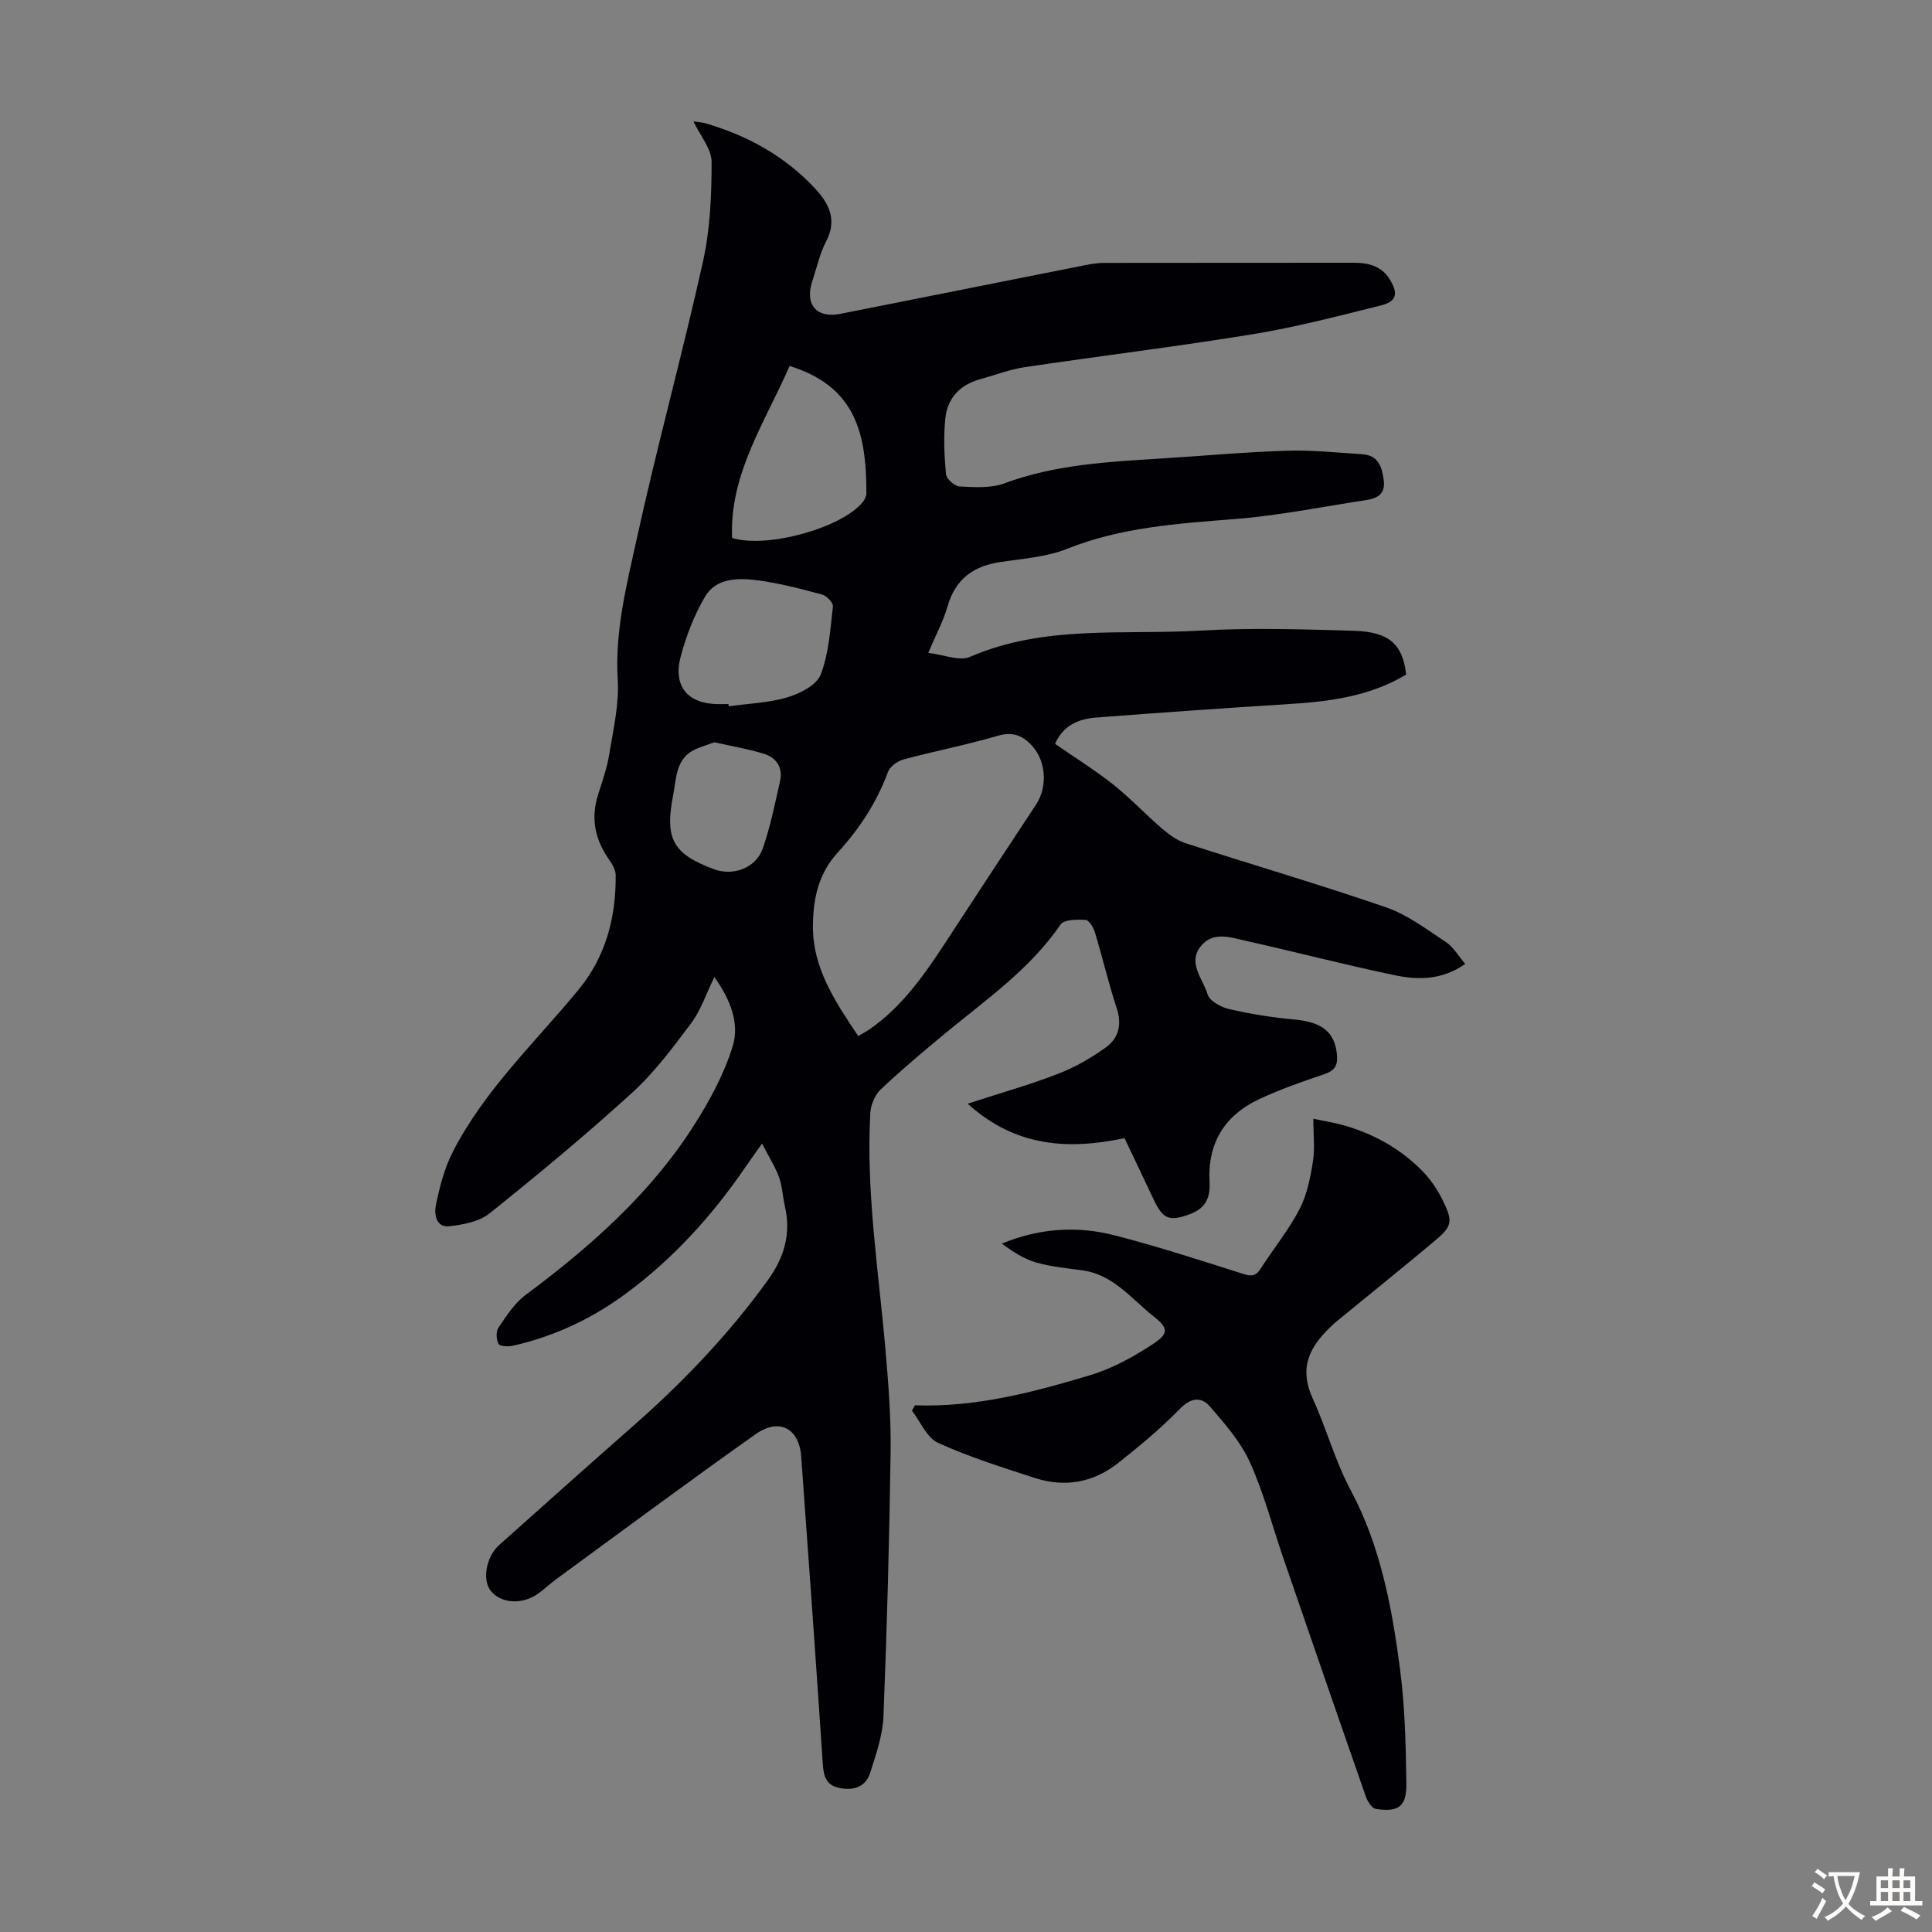
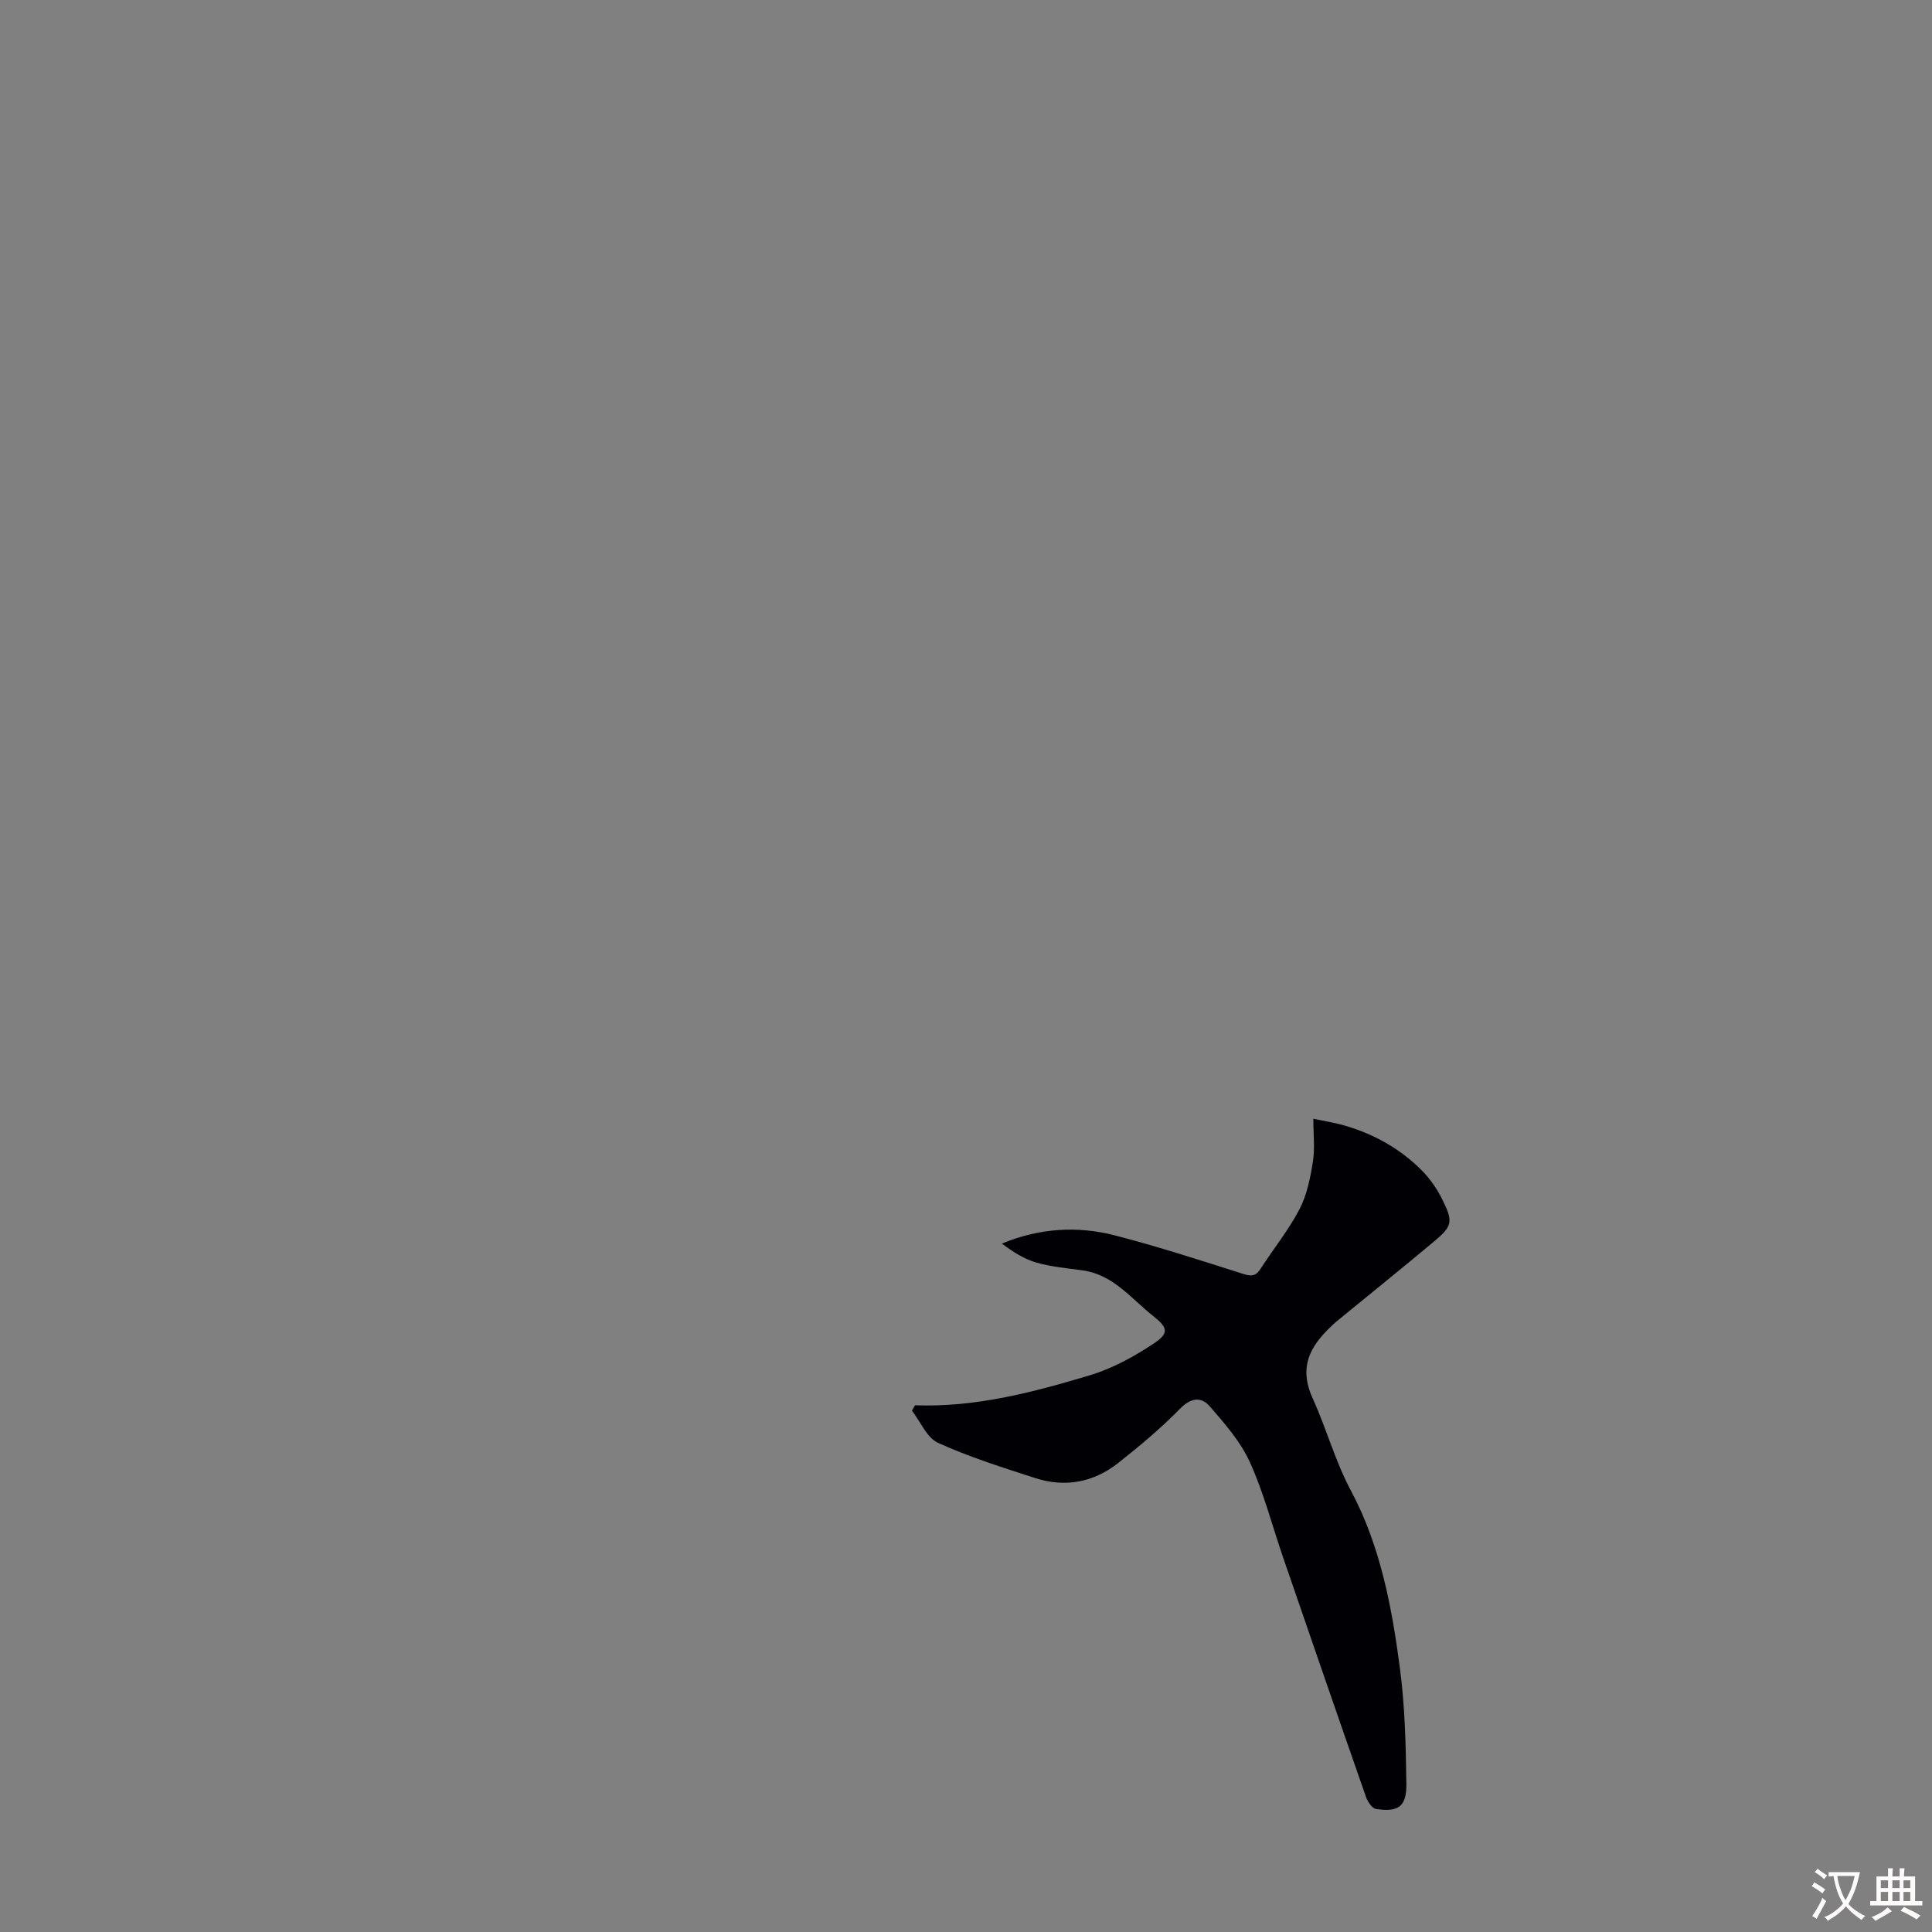
<svg xmlns="http://www.w3.org/2000/svg" enable-background="new 0 0 400 400" viewBox="0 0 400 400">
  <rect x="0" y="0" width="400" height="400" fill="#808080" stroke="none" />
-   <path d="m192.19 135.17c3.21.37 6.45 1.78 8.65.82 15.39-6.67 31.72-4.5 47.67-5.43 10.58-.62 21.23-.27 31.84.04 7.29.21 10.08 2.84 10.78 9.06-7.57 4.57-16.03 5.61-24.68 6.14-13.16.81-26.32 1.75-39.47 2.76-3.54.27-6.76 1.47-8.55 5.44 4.05 2.81 8.22 5.4 12.04 8.42 3.55 2.82 6.67 6.17 10.12 9.13 1.44 1.24 3.12 2.46 4.89 3.03 13.81 4.47 27.76 8.54 41.48 13.27 4.44 1.53 8.4 4.55 12.39 7.19 1.58 1.04 2.61 2.9 4.01 4.53-4.78 3.36-9.74 3.35-14.54 2.35-10.28-2.14-20.45-4.8-30.7-7.09-3.3-.74-7.13-2.16-9.67 1.28-2.5 3.4.63 6.61 1.56 9.74.41 1.37 2.76 2.67 4.44 3.06 4.42 1.02 8.95 1.76 13.47 2.16 5.84.52 8.52 2.63 8.9 7.51.16 2.15-.62 3.14-2.67 3.83-4.54 1.53-9.09 3.12-13.43 5.15-7.2 3.36-10.76 9.18-10.29 17.21.18 3.17-.84 5.39-3.96 6.56-4.39 1.64-5.68 1.15-7.67-3.09s-4.02-8.47-5.98-12.6c-11.75 2.48-22.59 1.81-32.48-7.13 6.92-2.25 12.93-3.94 18.73-6.19 3.48-1.35 6.84-3.27 9.88-5.46 2.6-1.87 3.38-4.68 2.27-8.06-1.71-5.2-2.95-10.54-4.53-15.78-.3-1-1.22-2.52-1.92-2.56-1.75-.1-4.46-.11-5.18.94-6.34 9.26-15.4 15.53-23.84 22.5-4.57 3.77-9.11 7.6-13.42 11.67-1.19 1.13-2.05 3.16-2.14 4.83-.91 16.51 1.73 32.81 3.15 49.18.61 7.01 1.15 14.06 1.05 21.08-.26 18.24-.75 36.48-1.48 54.7-.16 3.92-1.54 7.84-2.74 11.65-.9 2.84-3.23 3.74-6.19 3.21-2.92-.53-3.46-2.39-3.63-5.04-1.41-21.21-2.93-42.42-4.47-63.62-.42-5.84-4.55-8.08-9.45-4.62-13.88 9.81-27.51 19.95-41.23 29.98-1.35.99-2.56 2.18-3.94 3.13-3.33 2.28-7.69 1.89-9.72-.77-1.71-2.25-.88-6.99 1.8-9.39 9.26-8.28 18.53-16.56 27.86-24.76 10.29-9.05 19.68-18.89 27.73-30.02 3.43-4.74 4.91-9.69 3.56-15.44-.46-1.96-.51-4.04-1.19-5.91-.78-2.15-2.05-4.13-3.53-7-1.65 2.34-2.61 3.66-3.52 5-6.89 10.04-14.98 18.95-24.82 26.18-7.02 5.15-14.78 8.79-23.3 10.69-.94.21-2.63.12-2.91-.4-.48-.89-.57-2.54-.03-3.34 1.65-2.42 3.32-5.06 5.61-6.77 13.28-9.9 25.62-20.73 34.64-34.76 3.36-5.22 6.44-10.87 8.26-16.76 1.47-4.76-.53-9.76-3.8-14.31-1.7 3.48-2.79 6.87-4.81 9.56-3.79 5.07-7.65 10.24-12.3 14.47-9.49 8.65-19.4 16.86-29.42 24.89-2.15 1.72-5.48 2.35-8.36 2.67-2.79.31-3.13-2.6-2.77-4.33.78-3.78 1.75-7.66 3.5-11.06 6.55-12.79 17.02-22.63 26.03-33.57 5.67-6.88 7.77-14.99 7.7-23.73-.01-1.09-.71-2.3-1.38-3.24-2.9-4.11-3.8-8.49-2.29-13.34.86-2.77 1.87-5.54 2.33-8.39.83-5.15 2.08-10.4 1.76-15.52-.61-10.05 1.85-19.6 3.94-29.14 4.21-19.2 9.44-38.18 13.71-57.38 1.49-6.7 1.79-13.75 1.79-20.64 0-2.7-2.33-5.39-3.76-8.4.91.13 1.72.16 2.47.38 8.75 2.55 16.51 6.83 22.75 13.55 2.87 3.1 4.56 6.48 2.26 10.89-1.33 2.55-1.94 5.46-2.86 8.22-1.63 4.84.83 7.78 5.78 6.8 16.89-3.34 33.76-6.73 50.65-10.07 1.31-.26 2.65-.48 3.98-.48 17.22-.03 34.44-.01 51.66-.03 3.07 0 5.8.67 7.51 3.5 1.78 2.96 1.4 4.53-1.98 5.37-8.77 2.18-17.55 4.48-26.45 5.93-15.66 2.56-31.43 4.47-47.13 6.81-3.18.47-6.25 1.67-9.37 2.53-4.1 1.14-6.67 3.91-7.11 8.02-.41 3.84-.23 7.79.13 11.65.09.96 1.81 2.46 2.84 2.51 3.07.15 6.44.39 9.22-.64 10.58-3.93 21.6-4.47 32.64-5.16 8.6-.54 17.18-1.33 25.79-1.6 5.23-.17 10.49.38 15.73.73 3.27.22 4.06 2.62 4.41 5.38.37 2.85-1.33 3.76-3.65 4.11-9.04 1.36-18.04 3.2-27.13 3.92-11.83.94-23.55 1.68-34.79 6.17-4.27 1.71-9.13 2.03-13.77 2.72-5.66.84-9.39 3.58-11 9.28-.85 2.98-2.36 5.74-3.96 9.54zm-14.51 79.33c.95-.56 1.64-.91 2.27-1.34 6.89-4.74 11.51-11.47 15.99-18.32 6.18-9.44 12.35-18.88 18.58-28.29 2.28-3.45 2.14-8.64-.61-11.87-1.93-2.27-4.06-3.31-7.35-2.34-6.41 1.89-13.01 3.15-19.47 4.89-1.26.34-2.84 1.46-3.25 2.6-2.32 6.3-5.92 11.79-10.39 16.67-4 4.37-5.09 9.53-5.14 15.12-.09 8.78 4.55 15.65 9.37 22.88zm-14.21-138.73c-5.03 11.63-12.46 22.28-11.9 35.61 7.28 2.24 22.79-2.12 27.05-7.43.39-.49.74-1.18.75-1.77.07-12.96-2.58-22.28-15.9-26.41zm-12.65 70c.02.15.04.31.07.46 4.06-.57 8.26-.7 12.15-1.86 2.61-.78 6.04-2.54 6.88-4.72 1.69-4.38 1.97-9.33 2.53-14.07.09-.77-1.3-2.24-2.25-2.49-4.52-1.2-9.09-2.43-13.72-2.99-3.85-.47-8.28-.38-10.51 3.43-2.23 3.8-3.89 8.08-5.03 12.35-1.67 6.26 1.49 9.9 7.88 9.9.66-.01 1.33-.01 2-.01zm-2.9 7.91c-1.31.47-2.55.86-3.73 1.35-4.31 1.82-4.12 6-4.82 9.6-1.78 9.09-.03 12.15 8.38 15.31 4.05 1.52 8.78-.21 10.2-4.34 1.55-4.5 2.51-9.22 3.55-13.88.63-2.83-.78-4.9-3.44-5.69-3.28-.98-6.68-1.57-10.14-2.35z" fill="#010105" />
  <path d="m189.44 290.95c12.51.46 24.41-2.68 36.16-6.2 4.7-1.41 9.23-3.89 13.34-6.64 3.14-2.1 2.85-3.24-.16-5.62-4.58-3.62-8.29-8.61-14.68-9.48-3.21-.44-6.48-.73-9.57-1.62-2.54-.73-4.86-2.25-7.11-3.92 7.8-3.21 15.62-3.7 23.38-1.7 8.96 2.31 17.77 5.18 26.59 7.98 1.69.54 2.61.47 3.58-1.04 2.66-4.13 5.8-8 8.07-12.34 1.55-2.96 2.24-6.48 2.78-9.84.44-2.71.09-5.54.09-8.91 2.31.5 4.57.84 6.74 1.49 5.99 1.78 11.34 4.79 15.74 9.24 1.7 1.72 3.15 3.81 4.22 5.98 2.31 4.66 2.11 5.52-1.81 8.79-6.69 5.59-13.48 11.06-20.23 16.59-.35.28-.66.61-.98.91-4.42 4.18-6.75 8.48-3.79 14.96 2.85 6.24 4.61 12.9 7.91 19.08 6.07 11.36 8.45 24.01 10.12 36.65 1.05 7.94 1.24 16.02 1.34 24.04.06 4.71-1.67 5.88-6.3 5.17-.81-.13-1.71-1.51-2.06-2.49-5.75-16.45-11.43-32.93-17.1-49.41-2.29-6.65-4.05-13.53-6.94-19.9-1.92-4.24-5.19-7.97-8.29-11.54-1.78-2.05-3.91-1.83-6.2.51-3.96 4.06-8.37 7.73-12.83 11.25-5.07 3.99-10.95 5.07-17.12 3.08-6.79-2.2-13.64-4.35-20.11-7.29-2.33-1.06-3.64-4.38-5.41-6.67.2-.36.41-.73.63-1.11z" fill="#010105" />
  <g fill="#fcfbfa">
    <path d="m377.9 391.2c-.2.3-.4.5-.6.8-.7-.6-1.4-1-2.2-1.5.2-.3.4-.5.5-.8.6.4 1.4.8 2.3 1.5zm-1.8 6.1c-.2-.2-.5-.4-.9-.6.4-.6.8-1.2 1.2-1.9s.7-1.3.9-1.9c.3.3.5.5.8.7-.7 1.3-1.4 2.6-2 3.7zm2.2-9c-.3.3-.5.5-.6.8-.6-.6-1.3-1.1-2-1.5.3-.3.5-.5.6-.7.6.5 1.3.9 2 1.4zm.3.2v-.9h2 4.5c-.3 1.3-.6 2.5-1 3.6s-.9 2.1-1.4 3c.4.5 1 1 1.6 1.4s1.2.8 1.9 1.1c-.3.2-.5.4-.8.8-.4-.3-1-.7-1.6-1.2s-1.2-1.1-1.6-1.6c-.5.6-1.1 1.1-1.7 1.6s-1.4.9-2.1 1.4c-.1-.3-.3-.5-.7-.8.6-.2 1.2-.5 1.9-1s1.4-1.1 2-1.8c-.5-.8-.9-1.6-1.2-2.5s-.6-2-.8-3.2c-.4.1-.7.1-1 .1zm2.5 2.7c.3 1 .7 1.7 1 2.2.3-.5.6-1.1 1-2s.6-1.9.9-3h-3.2-.4c.1.9.3 1.8.7 2.8z" />
    <path d="m396.5 388.5v1.5 3.6h1.5v.9c-.4 0-1 0-1.7 0h-7.9c-.5 0-.9 0-1.2 0v-.9h1.3v-3.5c0-.7 0-1.2 0-1.6h2.4c0-.8 0-1.4 0-1.7h1c0 .3-.1.8-.1 1.7h1.5c0-.8 0-1.4 0-1.7h1c0 .3-.1.9-.1 1.7zm-8.2 9.2c-.2-.3-.5-.5-.8-.8.8-.3 1.4-.6 1.9-.9s1-.7 1.4-1.1c.3.3.6.5.9.8-1.6 1-2.8 1.6-3.4 2zm2.6-6.8v-1.6h-1.5v1.6zm0 2.7v-1.9h-1.5v1.9zm2.4-2.7v-1.6h-1.5v1.6zm0 2.7v-1.9h-1.5v1.9zm.2 2 .7-.8c.4.2.9.5 1.6.8s1.3.7 1.8 1c-.3.3-.5.5-.8.8-.4-.3-1.5-1-3.3-1.8zm2-4.7v-1.6h-1.4v1.6zm0 2.7v-1.9h-1.4v1.9z" />
  </g>
</svg>